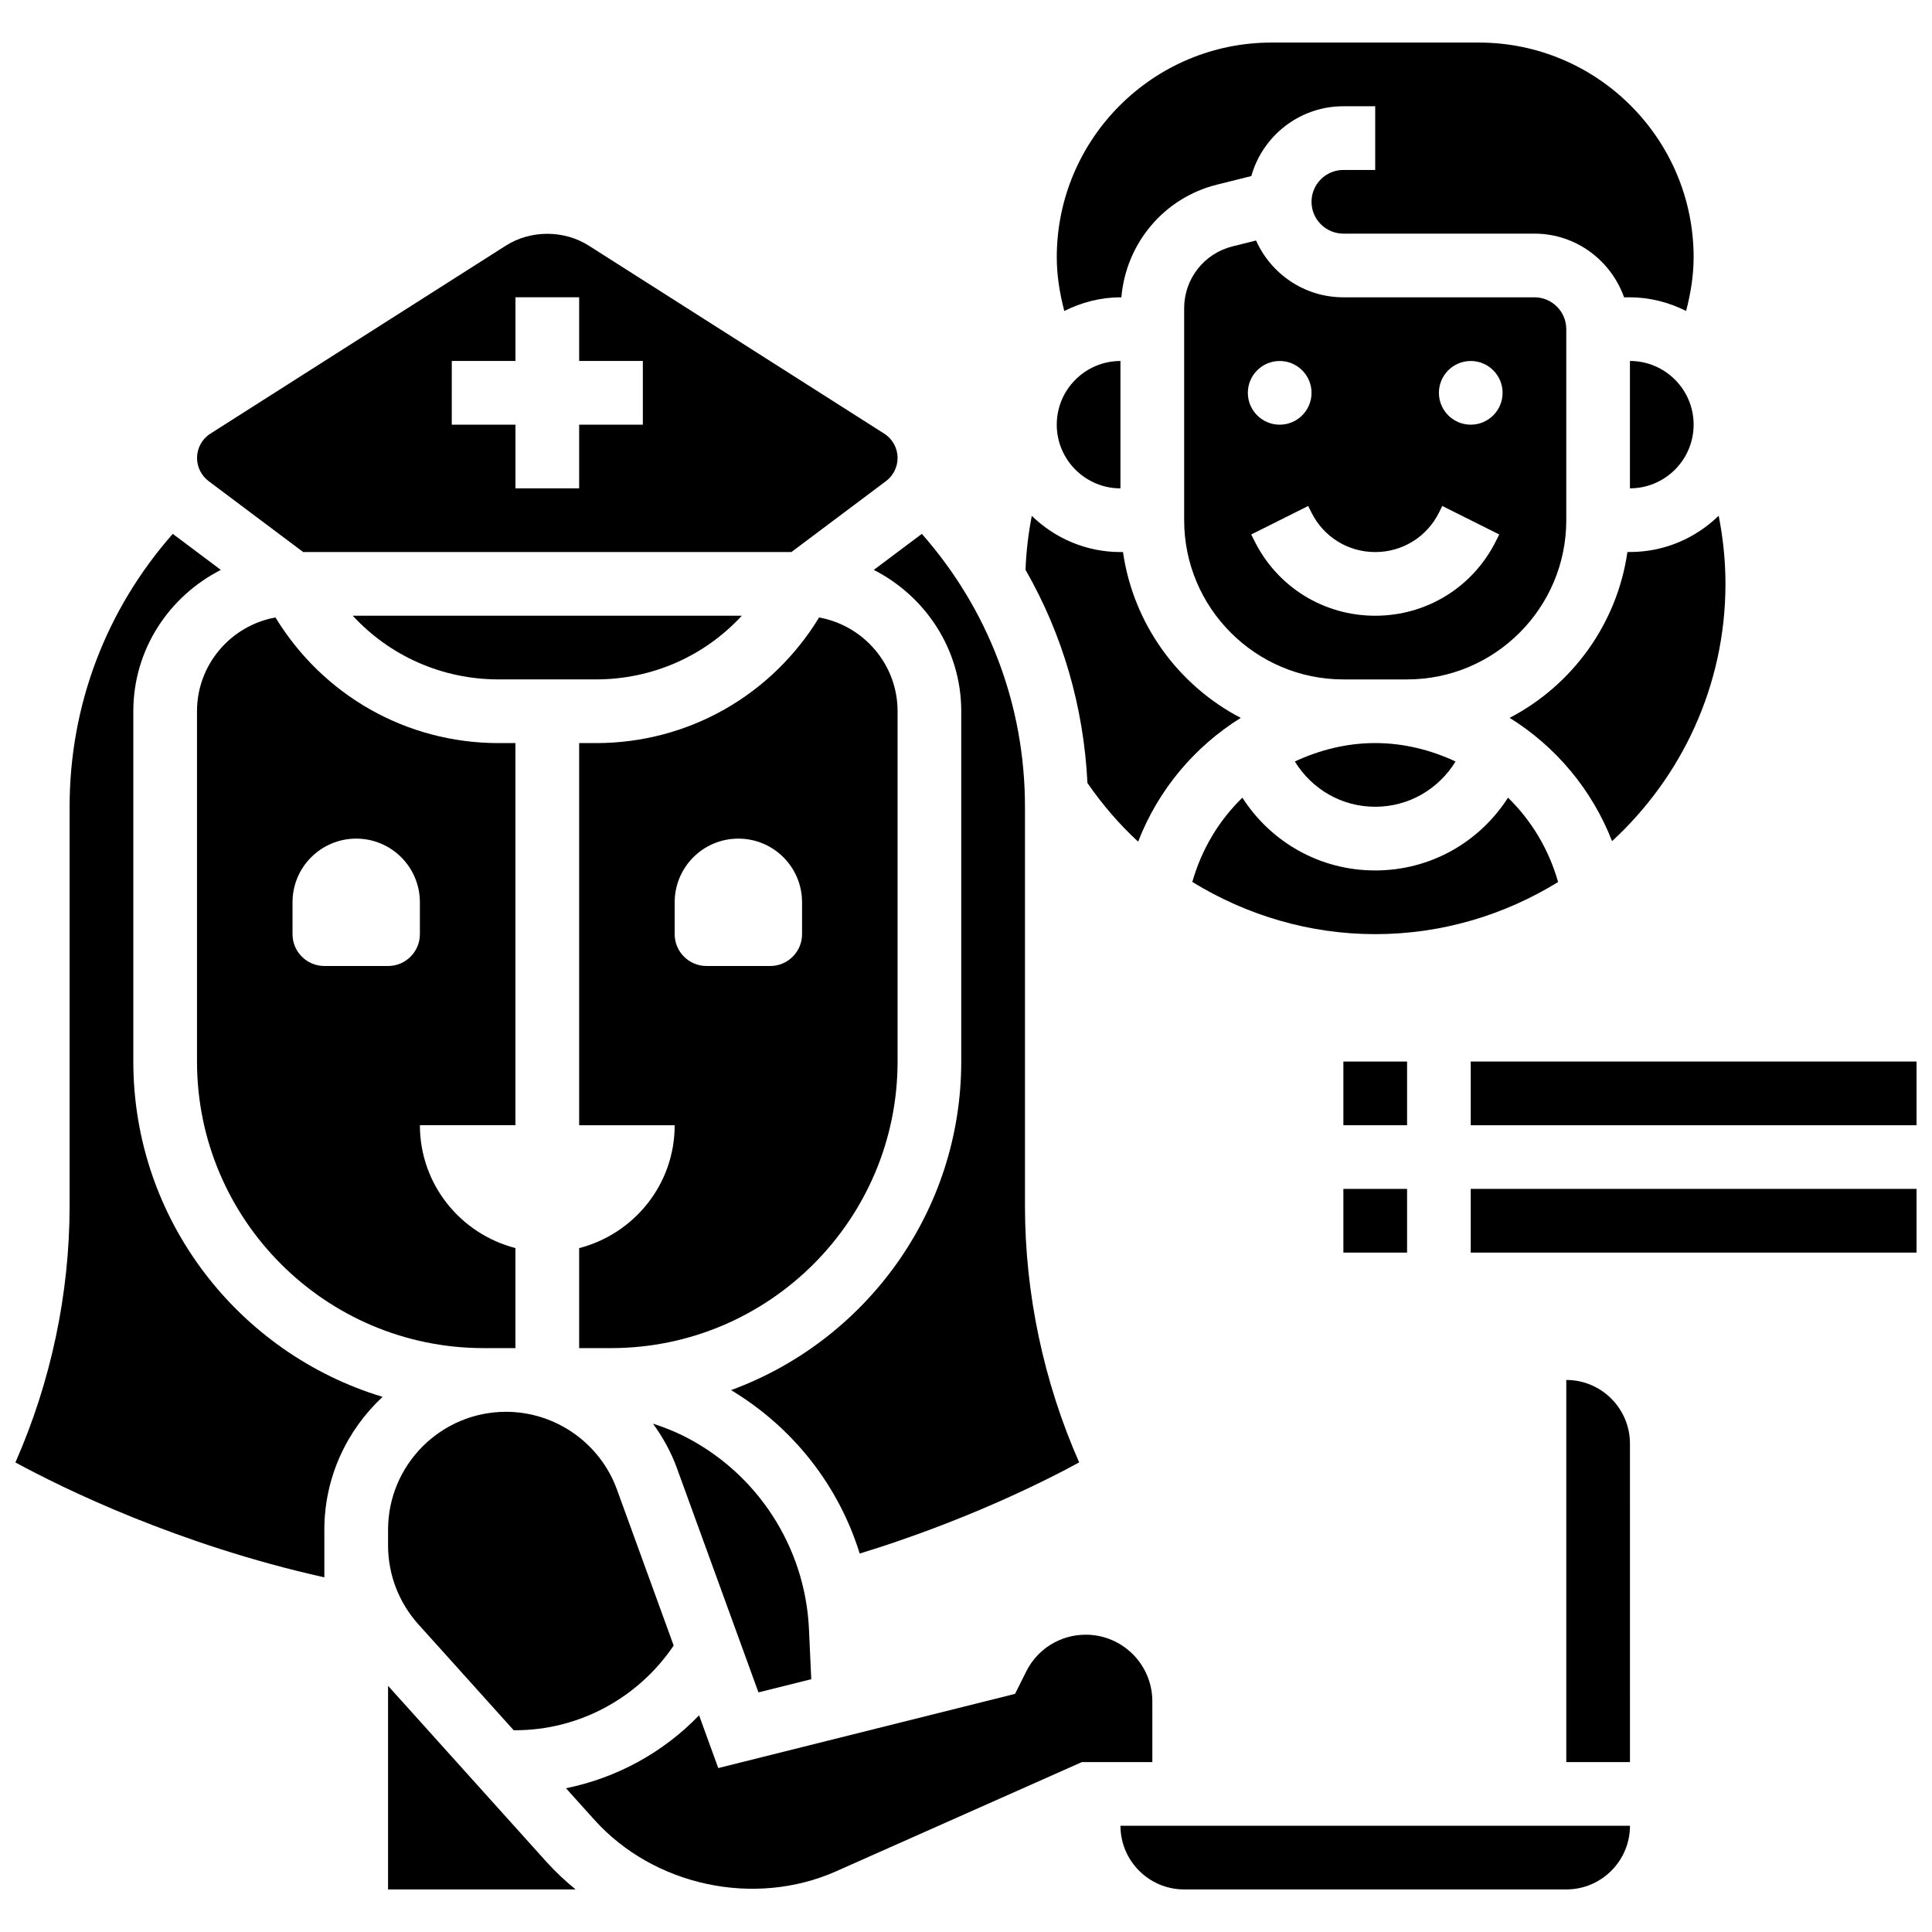
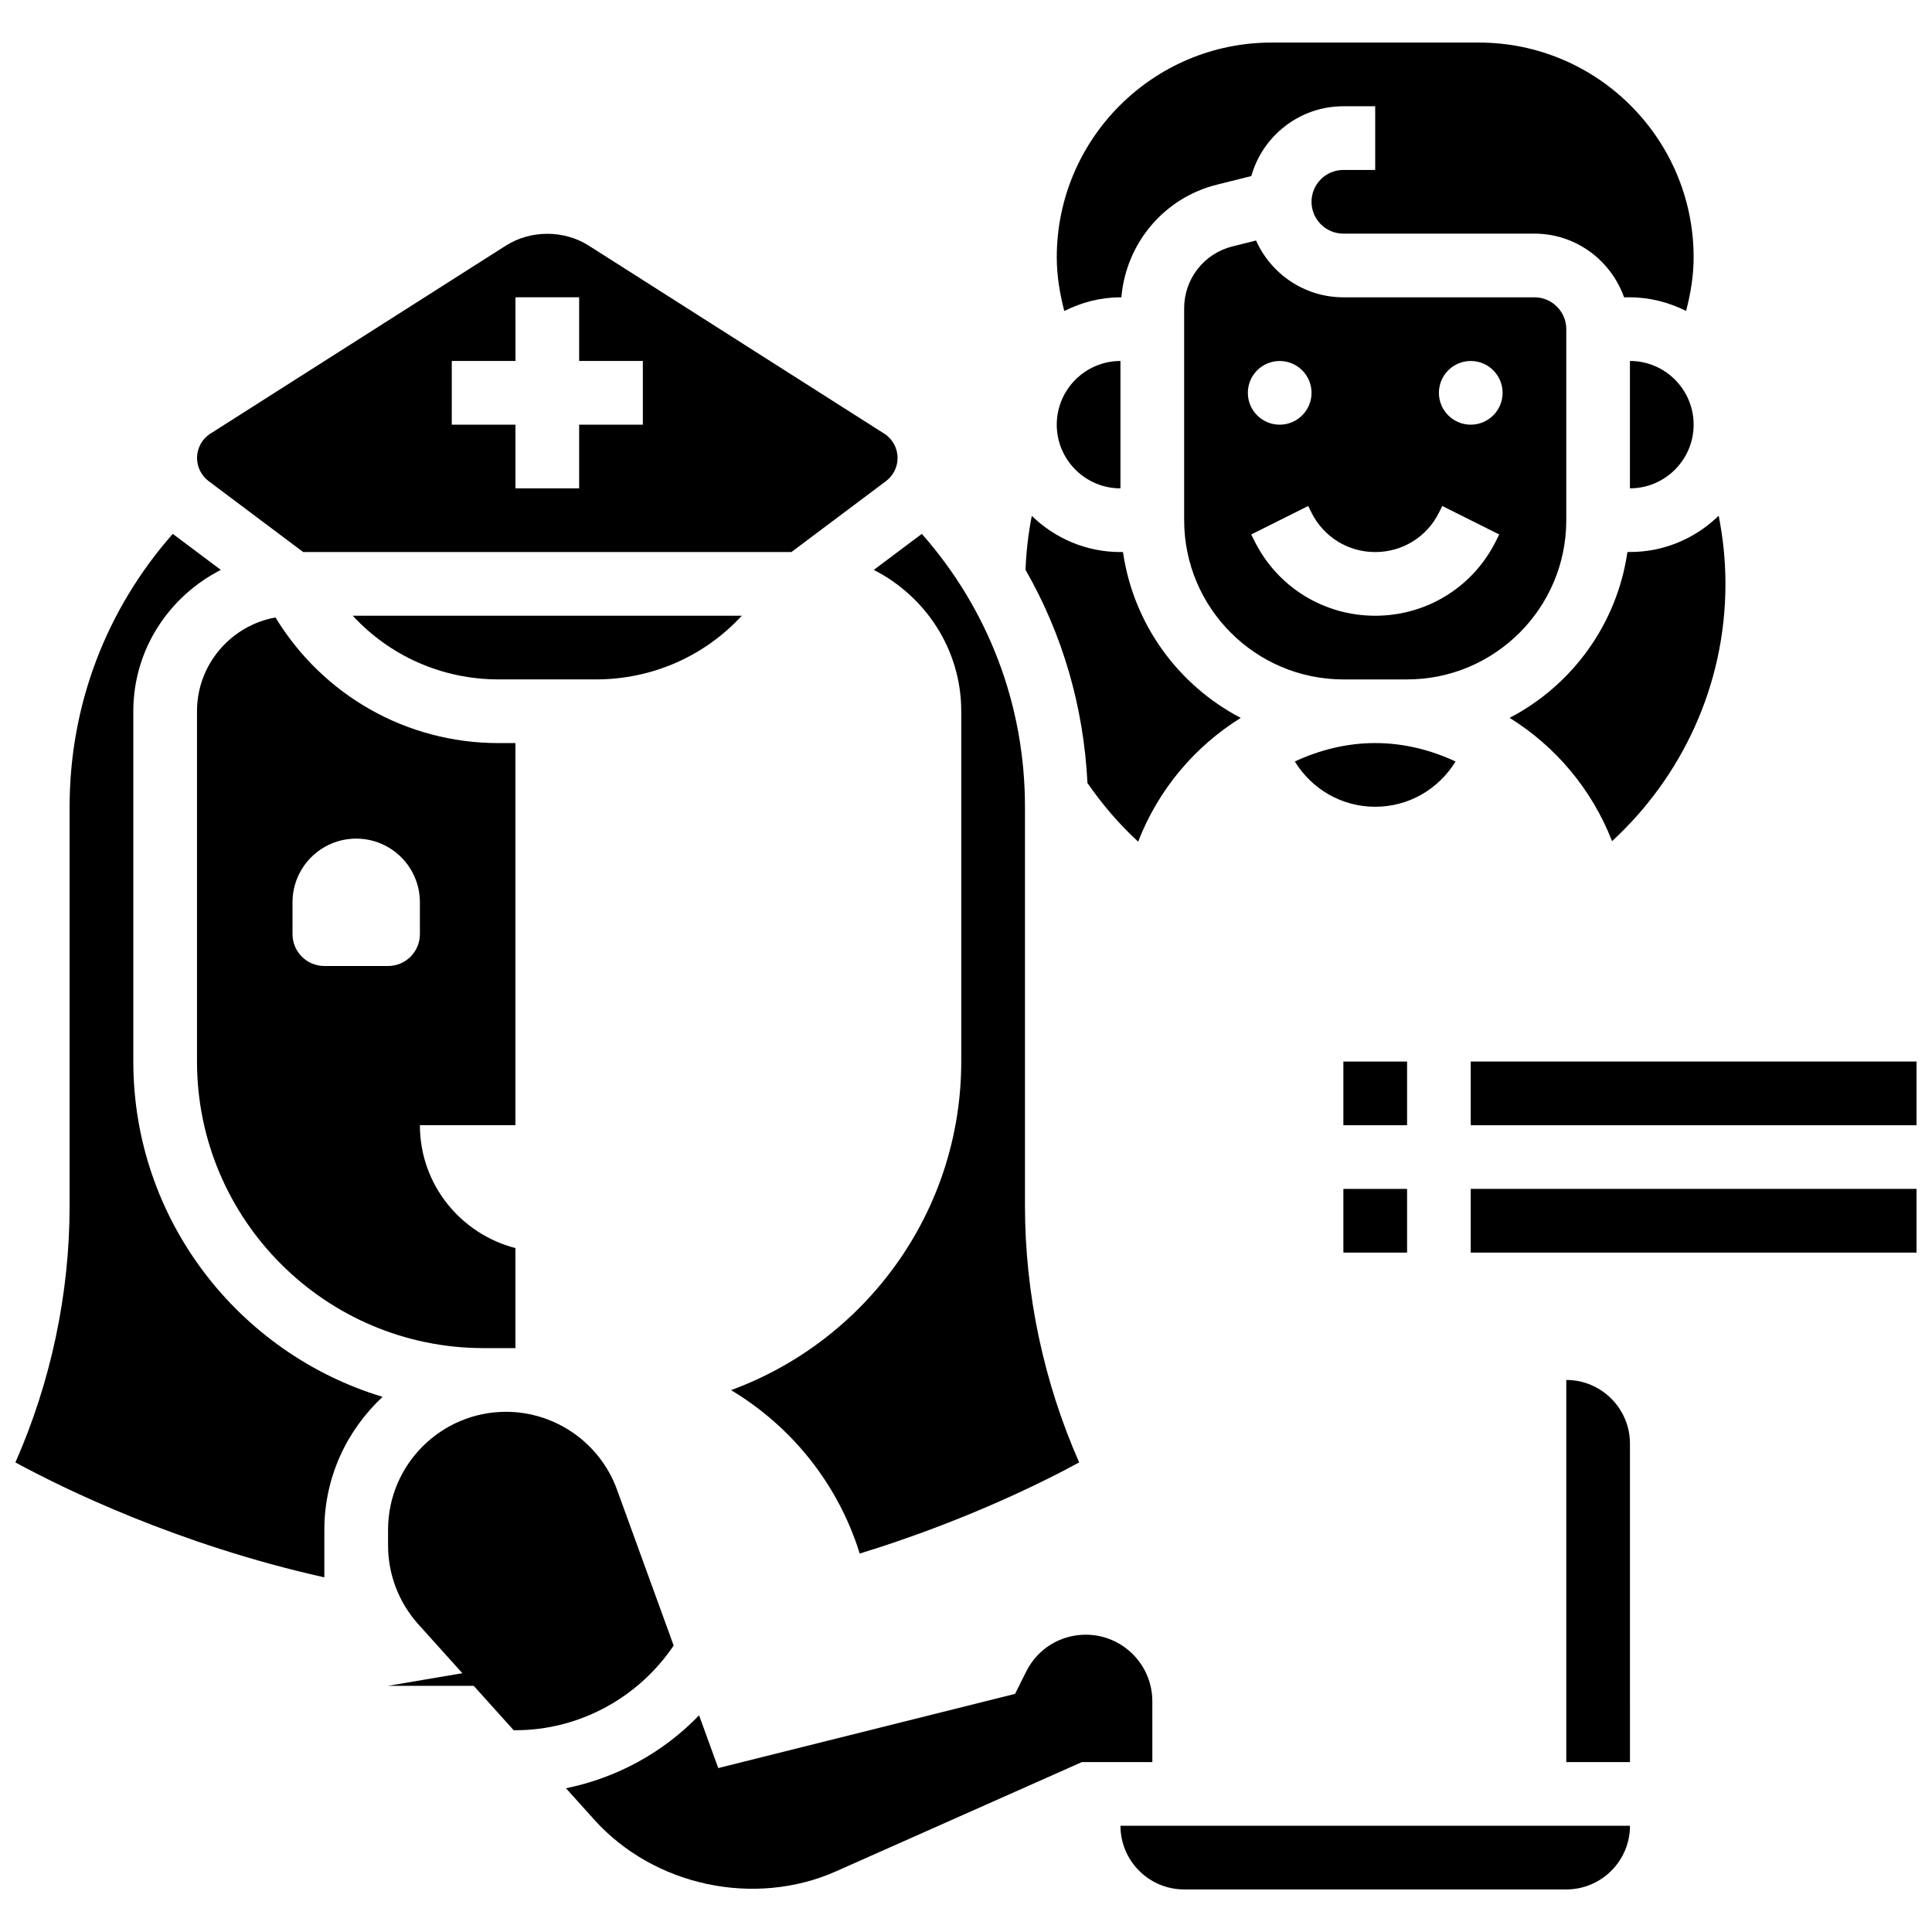
<svg xmlns="http://www.w3.org/2000/svg" width="800px" height="800px" version="1.1" viewBox="144 144 512 512">
  <defs>
    <clipPath id="c">
      <path d="m148.09 285h97.906v278h-97.906z" />
    </clipPath>
    <clipPath id="b">
      <path d="m533 425h118.9v18h-118.9z" />
    </clipPath>
    <clipPath id="a">
      <path d="m533 459h118.9v17h-118.9z" />
    </clipPath>
  </defs>
  <path d="m440.93 273.42v-33.754c-9.309 0-16.879 7.57-16.879 16.879 0.004 9.305 7.582 16.875 16.879 16.875z" />
-   <path d="m297.48 474.76v26.504h8.438c41.883 0 75.949-34.066 75.949-75.949v-92.824c0-12.414-8.988-22.707-20.793-24.859-12.574 20.613-34.648 33.297-59.137 33.297h-4.457v101.27h25.316c0 15.715-10.785 28.801-25.316 32.566zm25.316-83.199v-8.438c0-9.324 7.551-16.879 16.879-16.879 9.324 0 16.879 7.551 16.879 16.879v8.438c0 4.656-3.781 8.438-8.438 8.438h-16.879c-4.66 0.004-8.441-3.777-8.441-8.438z" />
  <path d="m445.62 367.05c5.34-13.797 14.98-25.207 27.191-32.801-16.523-8.617-28.445-24.801-31.207-43.949h-0.676c-9.141 0-17.41-3.68-23.492-9.594-0.918 4.691-1.477 9.461-1.664 14.305 9.832 17.121 15.426 36.355 16.414 56.504 3.949 5.703 8.43 10.926 13.434 15.535z" />
  <path d="m398.74 332.49v92.824c0 39.992-25.469 74.059-61.004 87.086 16.422 9.855 28.516 25.289 34.094 43.309 27.301-8.379 48.195-18.727 58.16-24.152-9.41-21.34-14.363-44.699-14.363-68.031v-105.72c0-26.98-9.703-52.312-27.332-72.328l-12.734 9.551c13.684 6.981 23.18 21.066 23.18 37.461z" />
  <path d="m440.93 222.79h0.246c1.223-14.27 11.223-26.336 25.324-29.855l9.113-2.277c2.996-10.66 12.793-18.5 24.391-18.5h8.438v16.879h-8.438c-4.656 0-8.438 3.789-8.438 8.438s3.781 8.438 8.438 8.438h50.633c10.988 0 20.27 7.082 23.762 16.879h1.551c5.367 0 10.379 1.375 14.887 3.613 1.207-4.648 1.992-9.383 1.992-14.211 0-31.387-25.527-56.914-56.902-56.914h-54.969c-31.375 0-56.902 25.527-56.902 56.91 0 4.836 0.785 9.57 1.992 14.219 4.504-2.242 9.516-3.617 14.883-3.617z" />
-   <path d="m543.64 355.39c-7.594 11.832-20.59 19.289-35.199 19.289-14.609 0-27.602-7.461-35.199-19.289-6.195 6.035-10.801 13.645-13.266 22.336 14.379 8.828 31.031 13.832 48.465 13.832 17.773 0 34.336-5.113 48.473-13.812-2.465-8.699-7.082-16.312-13.273-22.355z" />
  <path d="m276.14 324.05h25.797c14.996 0 28.852-6.234 38.648-16.879h-103.1c9.801 10.641 23.656 16.879 38.652 16.879z" />
  <path d="m575.28 290.29c-2.758 19.141-14.676 35.332-31.207 43.949 12.176 7.57 21.789 18.938 27.141 32.676 18.422-16.98 30.051-41.215 30.051-68.184 0-6.125-0.633-12.152-1.797-18.059-6.078 5.93-14.367 9.617-23.516 9.617z" />
  <path d="m487.14 345.8c4.516 7.34 12.406 12 21.301 12 8.895 0 16.785-4.656 21.301-12-6.523-3.027-13.691-4.879-21.301-4.879-7.613 0-14.777 1.852-21.301 4.879z" />
  <path d="m575.95 239.66v33.754c9.309 0 16.879-7.57 16.879-16.879 0-9.309-7.57-16.875-16.879-16.875z" />
  <path d="m559.08 281.86v-50.633c0-4.648-3.781-8.438-8.438-8.438h-50.633c-10.312 0-19.191-6.195-23.141-15.055l-6.269 1.57c-7.527 1.883-12.785 8.617-12.785 16.371v56.184c0 23.266 18.93 42.195 42.195 42.195h16.879c23.262 0 42.191-18.93 42.191-42.195zm-75.949-42.191c4.656 0 8.438 3.781 8.438 8.438s-3.781 8.438-8.438 8.438-8.438-3.781-8.438-8.438c0-4.66 3.777-8.438 8.438-8.438zm57.289 47.746c-6.082 12.191-18.344 19.762-31.973 19.762-13.629 0-25.883-7.57-31.973-19.762l-0.887-1.773 15.098-7.551 0.887 1.781c3.215 6.438 9.68 10.43 16.879 10.43s13.664-4 16.879-10.43l0.887-1.781 15.098 7.551zm-6.656-30.871c-4.656 0-8.438-3.781-8.438-8.438s3.781-8.438 8.438-8.438 8.438 3.781 8.438 8.438-3.781 8.438-8.438 8.438z" />
  <path d="m559.08 509.7v101.27h16.879l-0.004-84.391c0-9.305-7.566-16.875-16.875-16.875z" />
  <path d="m224.34 290.29h129.4l25.07-18.801c1.914-1.434 3.055-3.723 3.055-6.117 0-2.633-1.324-5.047-3.543-6.457l-78.254-49.797c-6.59-4.211-15.461-4.211-22.051 0l-78.254 49.797c-2.219 1.41-3.543 3.824-3.543 6.457 0 2.398 1.148 4.684 3.055 6.117zm39.387-50.629h16.879l-0.004-16.879h16.879v16.879h16.879v16.879h-16.879v16.879h-16.879v-16.879h-16.879z" />
-   <path d="m246.84 590.76v53.965h49.695c-2.668-2.211-5.231-4.559-7.578-7.156z" />
+   <path d="m246.84 590.76h49.695c-2.668-2.211-5.231-4.559-7.578-7.156z" />
  <g clip-path="url(#c)">
    <path d="m179.33 425.32v-92.828c0-16.395 9.492-30.48 23.191-37.461l-12.734-9.551c-17.637 20.016-27.34 45.352-27.34 72.328v105.72c0 23.332-4.953 46.684-14.363 68.031 12.676 6.887 42.969 21.773 81.871 30.457v-12.605c0-13.914 5.977-26.43 15.441-35.23-38.164-11.52-66.066-46.98-66.066-88.859z" />
  </g>
  <path d="m466.25 627.84h-25.316c0 9.309 7.57 16.879 16.879 16.879h101.27c9.309 0 16.879-7.57 16.879-16.879z" />
  <path d="m449.38 594.85c0-9.73-7.914-17.637-17.637-17.637-6.727 0-12.777 3.738-15.781 9.746l-2.961 5.934-78.656 19.664-5.082-13.984c-9.504 9.875-21.824 16.59-35.273 19.332l7.527 8.363c15.797 17.551 42.465 23.242 64.059 13.645l65.137-28.941h18.668z" />
  <path d="m280.13 602.53h0.465c16.879 0 32.566-8.559 41.934-22.445l-15.039-41.367c-4.481-12.305-16.285-20.574-29.383-20.574-17.242 0-31.266 14.023-31.266 31.266v4.133c0 7.738 2.852 15.156 8.023 20.91z" />
  <path d="m217 307.63c-11.805 2.152-20.793 12.445-20.793 24.859v92.824c0 41.883 34.066 75.949 75.949 75.949h8.438v-26.508c-14.531-3.766-25.316-16.852-25.316-32.566h25.316v-101.26h-4.457c-24.488 0-46.562-12.684-59.137-33.297zm38.277 75.492v8.438c0 4.656-3.781 8.438-8.438 8.438h-16.879c-4.656 0-8.438-3.781-8.438-8.438v-8.438c0-9.324 7.551-16.879 16.879-16.879 9.324 0 16.875 7.555 16.875 16.879z" />
-   <path d="m345 592.5 13.992-3.492-0.609-13.266c-0.988-21.824-13.746-41.449-33.281-51.223-2.59-1.301-5.309-2.328-8.059-3.242 2.574 3.551 4.758 7.426 6.305 11.68z" />
  <g clip-path="url(#b)">
    <path d="m533.76 425.32h118.14v16.879h-118.14z" />
  </g>
  <g clip-path="url(#a)">
    <path d="m533.76 459.07h118.14v16.879h-118.14z" />
  </g>
  <path d="m500.01 425.32h16.879v16.879h-16.879z" />
  <path d="m500.01 459.07h16.879v16.879h-16.879z" />
</svg>